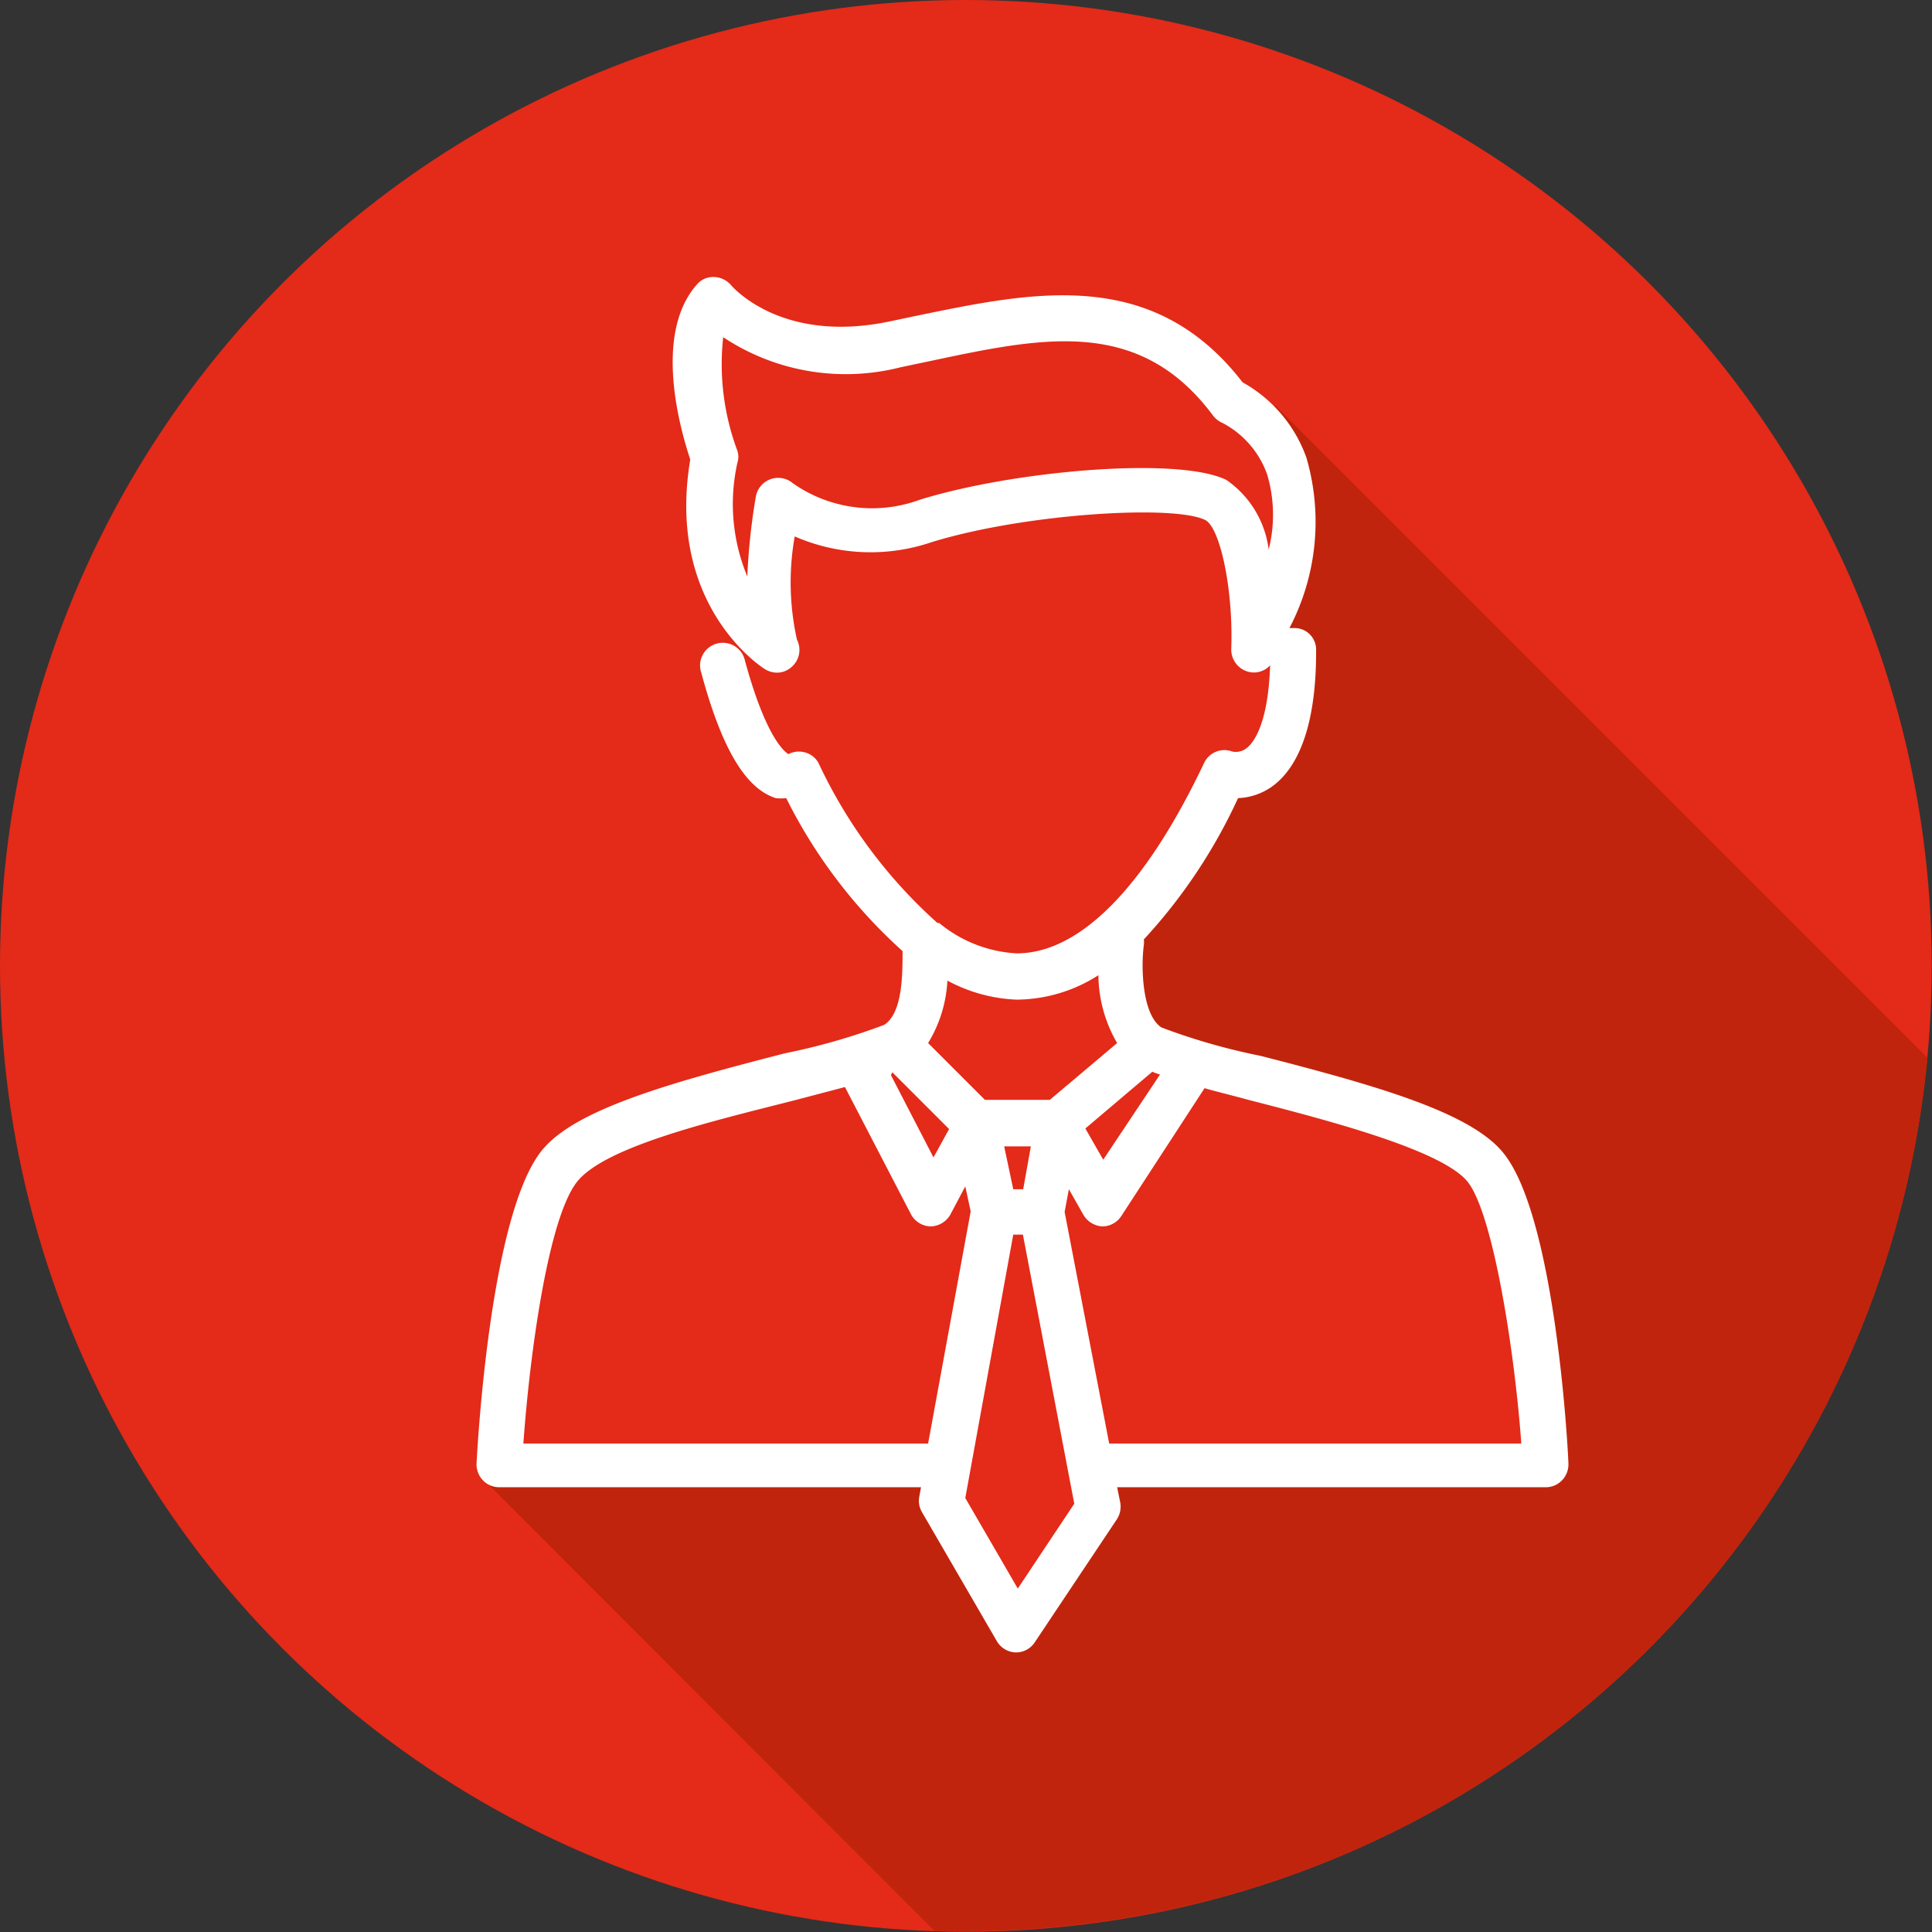
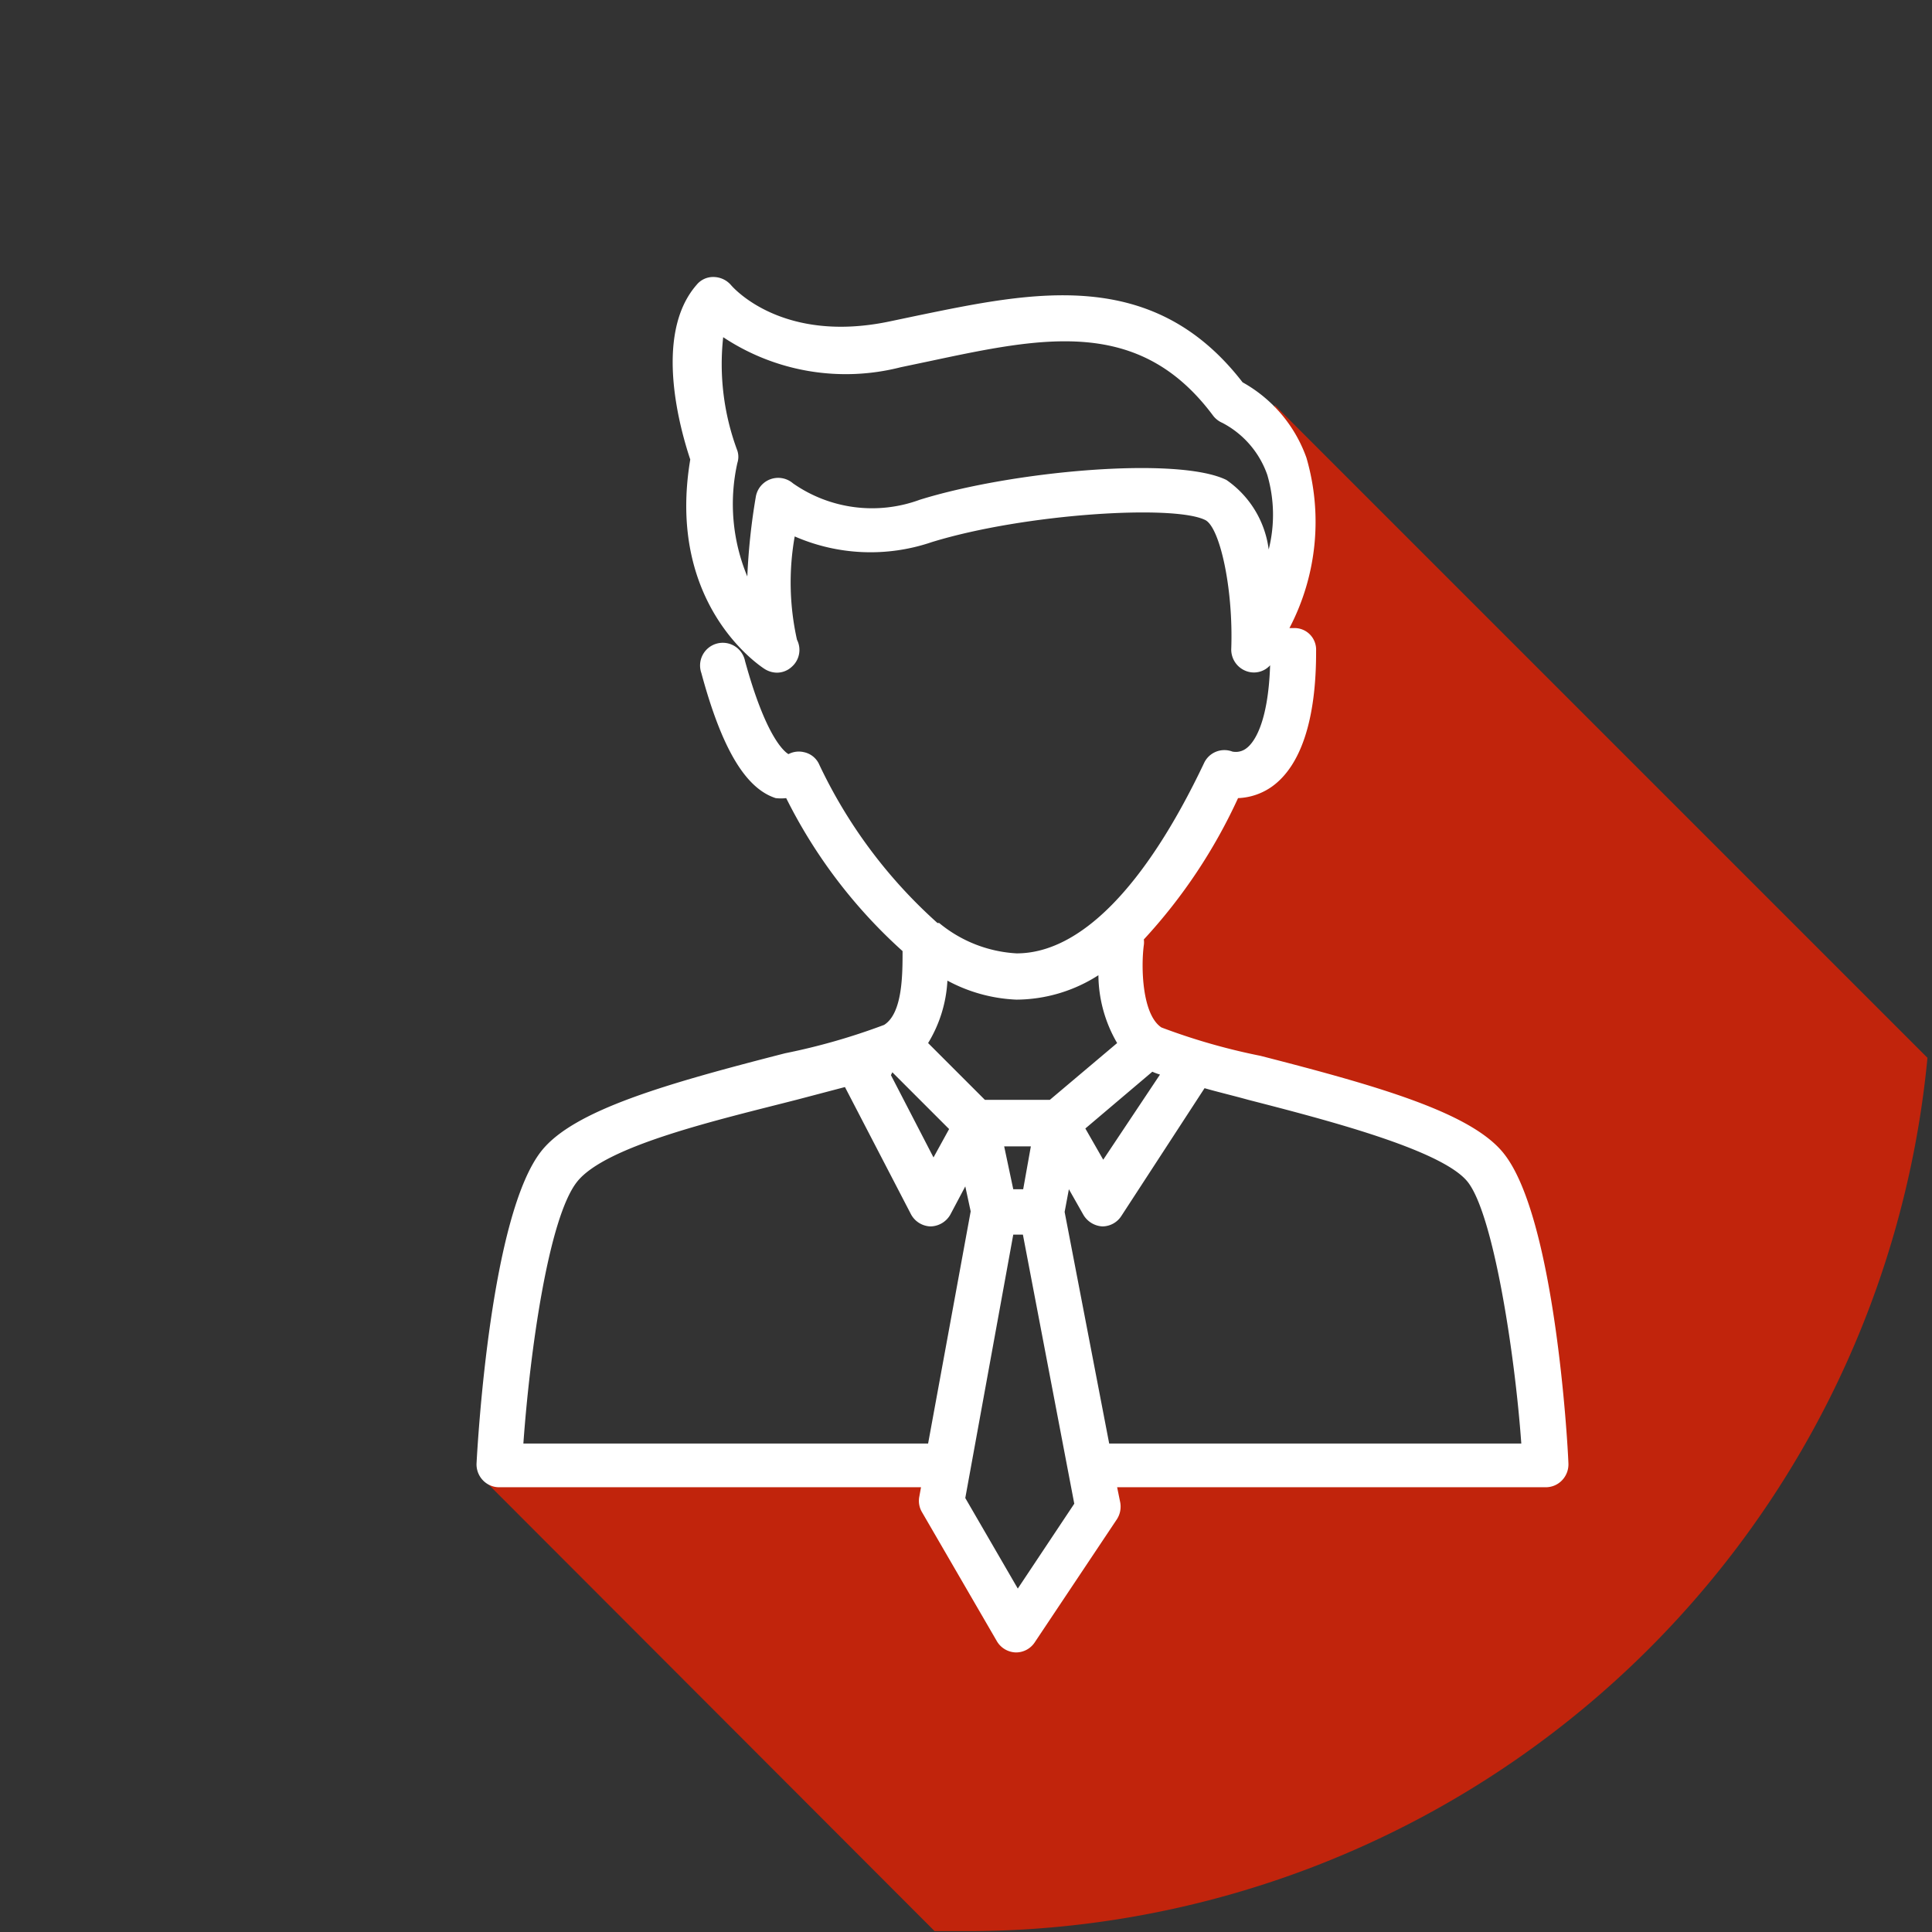
<svg xmlns="http://www.w3.org/2000/svg" id="Vrstva_1" data-name="Vrstva 1" viewBox="0 0 68.07 68.07">
  <rect x="0" y="0" width="68.07" height="68.07" fill="#333333" stroke="none" />
  <defs>
    <style>.cls-1{fill:#e42a18;}.cls-2{fill:#c1240c;}.cls-3{fill:#fff;}</style>
  </defs>
-   <circle class="cls-1" cx="34.03" cy="34.03" r="34.03" />
  <path class="cls-2" d="M82.21,49.15l-23-23,.54,5.37-.67,2.67,1,1.16-1,3.5-2,1.09-3.42,5.41L55.33,49,65.5,52l2.25,2.67,1,8.85-15.53,0L52.41,66l-2.5,2.92-3.66-5.67-14.84.83L47.23,79.92c.37,0,.73,0,1.1,0A34,34,0,0,0,82.21,49.15Z" transform="translate(-14.3 -11.88)" />
  <path class="cls-3" d="M67.29,52.53c-1.13-1.44-4.41-2.38-8.58-3.45a22.24,22.24,0,0,1-3.49-1c-.69-.46-.72-2.15-.62-2.9a.68.68,0,0,0,0-.2A19,19,0,0,0,57.92,40a2.21,2.21,0,0,0,1.2-.41c1-.72,1.56-2.33,1.55-4.79a.76.76,0,0,0-.81-.79l-.13,0a8.07,8.07,0,0,0,.6-6,4.93,4.93,0,0,0-2.25-2.66C54.92,21.26,50.7,22.16,46.62,23l-1,.21c-3.76.78-5.48-1.19-5.56-1.28a.82.82,0,0,0-.6-.29.75.75,0,0,0-.62.28c-1.55,1.78-.54,5.19-.22,6.15-.86,5.12,2.48,7.29,2.62,7.38a.83.83,0,0,0,.43.13.77.77,0,0,0,.53-.21.79.79,0,0,0,.18-.95,9.26,9.26,0,0,1-.08-3.64,6.68,6.68,0,0,0,4.83.2c3.25-1,8.51-1.33,9.63-.78.52.25,1,2.43.92,4.56a.81.81,0,0,0,.61.79.77.77,0,0,0,.76-.23c-.07,2.09-.59,2.74-.83,2.92a.61.61,0,0,1-.5.12.79.79,0,0,0-1,.41c-2.09,4.4-4.39,6.7-6.6,6.7a4.68,4.68,0,0,1-2.73-1.07l-.06,0a17.51,17.51,0,0,1-4.16-5.57.76.76,0,0,0-.55-.45.78.78,0,0,0-.54.07c-.17-.1-.81-.65-1.53-3.28a.8.8,0,1,0-1.54.42c.72,2.67,1.56,4.07,2.62,4.41A1.68,1.68,0,0,0,42,40a18.11,18.11,0,0,0,4.1,5.39c0,.83,0,2.19-.65,2.6a22.6,22.6,0,0,1-3.49,1c-4.17,1.07-7.45,2-8.59,3.45-1.77,2.25-2.23,10.08-2.28,11a.81.81,0,0,0,.22.59.79.79,0,0,0,.58.25H46.75l-.06.33a.78.78,0,0,0,.09.54l2.64,4.55a.8.8,0,0,0,.67.4h0a.79.79,0,0,0,.67-.36l2.89-4.33a.82.82,0,0,0,.12-.59l-.11-.54h15.1a.79.79,0,0,0,.58-.25.81.81,0,0,0,.22-.59C69.53,62.61,69.07,54.78,67.29,52.53ZM59,31.24a3.52,3.52,0,0,0-1.49-2.45c-1.71-.84-7.54-.32-10.81.7a4.86,4.86,0,0,1-4.46-.58.8.8,0,0,0-1.31.47,22.26,22.26,0,0,0-.3,2.81,6.64,6.64,0,0,1-.35-4,.7.7,0,0,0,0-.43,8.71,8.71,0,0,1-.5-4,7.81,7.81,0,0,0,6.25,1.06l1-.21c4-.85,7.4-1.58,10,1.9a.82.82,0,0,0,.34.27,3.29,3.29,0,0,1,1.58,1.83A5,5,0,0,1,59,31.24ZM54.9,49.64a2.15,2.15,0,0,0,.27.1l-2,3-.63-1.1ZM50.11,47.1h0A5.39,5.39,0,0,0,53,46.24a4.82,4.82,0,0,0,.66,2.39l-2.37,2H49l-2-2a4.68,4.68,0,0,0,.68-2.2A5.6,5.6,0,0,0,50.11,47.1ZM50,53.78l-.32-1.51h.94l-.27,1.51Zm-4.26-4.12,2,2-.55,1-1.5-2.9Zm-13,13.08c.23-3.21.88-7.94,1.89-9.22s5-2.19,7.73-2.89l1.71-.45,2.32,4.47a.81.81,0,0,0,.69.44h0a.82.82,0,0,0,.7-.41l.53-1,.19.88L47,62.74Zm17.42,5.11-1.85-3.19L50,55.38h.34l1.81,9.48Zm3.22-5.11-1.57-8.16.15-.8.51.9a.83.83,0,0,0,.67.41h0a.8.8,0,0,0,.67-.37l2.93-4.5c.45.13,1,.26,1.54.41,2.72.7,6.83,1.76,7.73,2.89s1.66,6,1.89,9.22Z" transform="translate(-14.3 -11.88)" />
</svg>